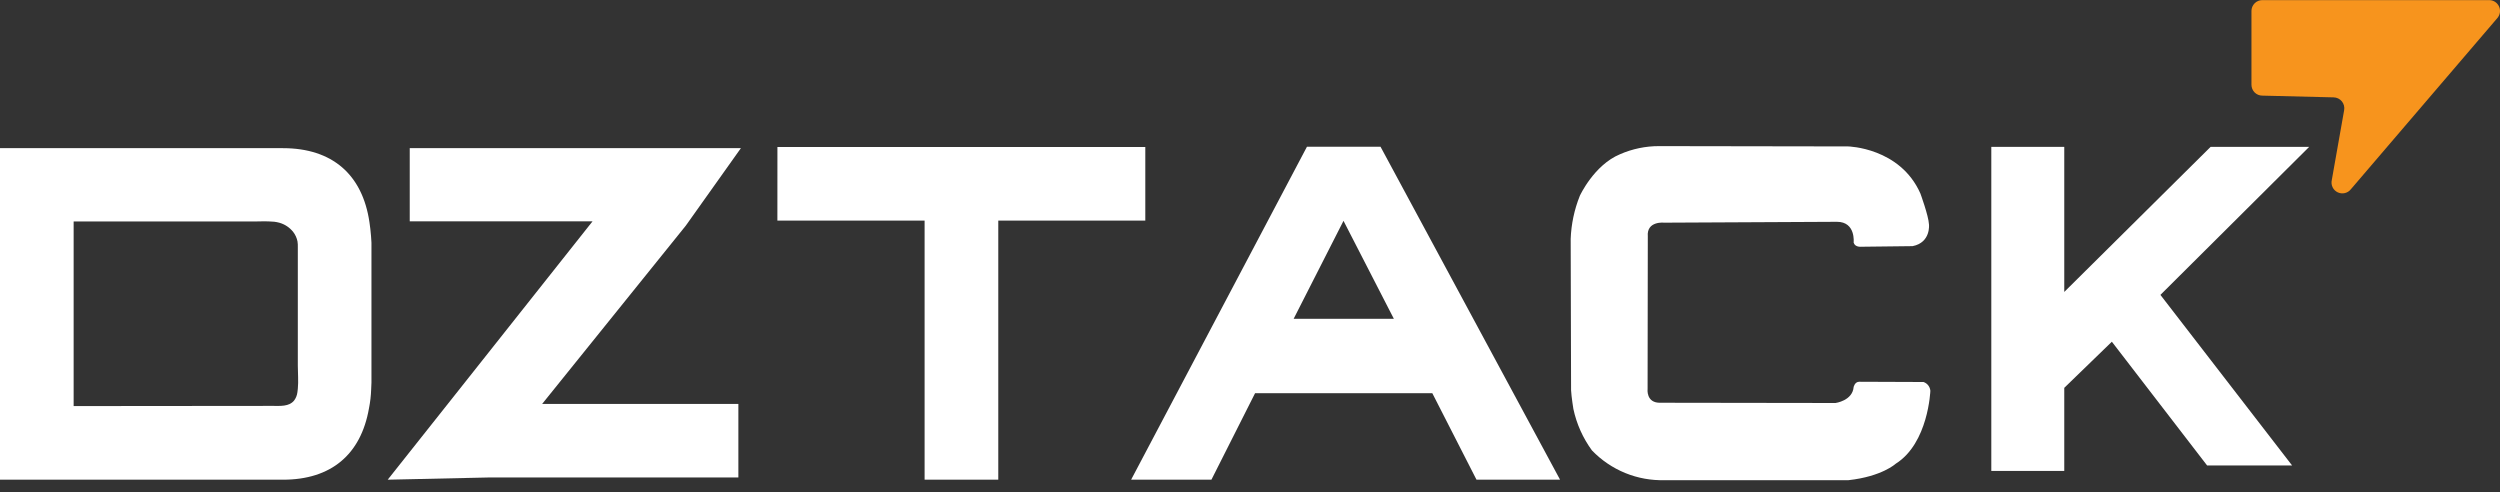
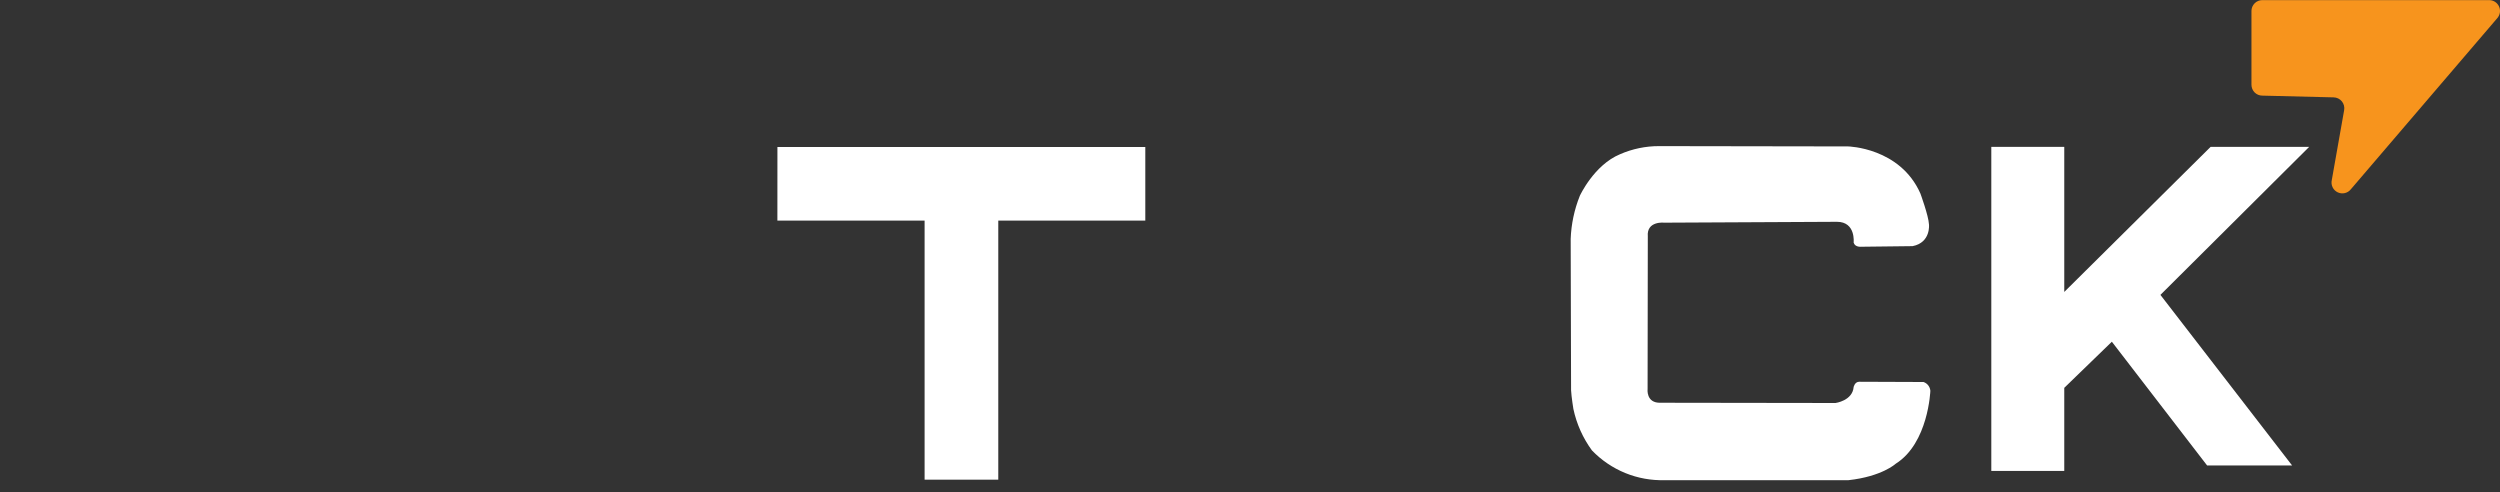
<svg xmlns="http://www.w3.org/2000/svg" width="132" height="26" viewBox="0 0 132 26" fill="none">
  <rect x="0" y="0" width="132" height="26" fill="#333333" stroke="none" />
  <path d="M123.77 5.822C123.786 5.739 123.783 5.654 123.762 5.573C123.742 5.492 123.703 5.416 123.65 5.351C123.597 5.286 123.53 5.234 123.454 5.197C123.379 5.161 123.296 5.142 123.212 5.141L119.45 5.049C119.298 5.049 119.152 4.989 119.045 4.882C118.938 4.774 118.877 4.628 118.877 4.476V0.579C118.877 0.427 118.938 0.281 119.045 0.174C119.152 0.066 119.298 0.006 119.45 0.006H131.413C131.525 0.003 131.635 0.033 131.73 0.092C131.825 0.152 131.9 0.237 131.947 0.339C131.994 0.44 132.01 0.553 131.994 0.664C131.977 0.775 131.928 0.878 131.854 0.962L124.133 9.984C124.053 10.088 123.941 10.163 123.813 10.194C123.686 10.225 123.551 10.212 123.432 10.156C123.314 10.1 123.218 10.005 123.161 9.887C123.103 9.768 123.089 9.634 123.119 9.506L123.77 5.822Z" fill="#F7941D" />
  <path d="M121.925 7.754L114.07 15.57L121.022 24.575H116.534L111.506 18.043L108.993 20.478V24.864H105.141V7.754H108.993V15.415L116.721 7.754H121.925Z" fill="white" />
-   <path d="M68.304 16.833H73.596L70.937 11.66L68.304 16.833ZM77.959 25.328L75.626 20.761H66.268L63.963 25.328H59.723L69.008 7.746H72.891L82.371 25.328H77.959Z" fill="white" />
  <path d="M41.048 7.763H60.472V11.648H52.709V25.328H48.819V11.648H41.046L41.048 7.763Z" fill="white" />
-   <path d="M36.209 11.916L28.625 21.328H38.986V25.21H25.839L20.471 25.328L24.042 20.826L31.287 11.685H21.634V7.823H39.119L36.209 11.916Z" fill="white" />
-   <path d="M15.725 20.529C15.765 20.126 15.725 19.708 15.725 19.308V13.841C15.725 13.581 15.725 13.323 15.725 13.063C15.729 12.957 15.724 12.852 15.708 12.747C15.672 12.566 15.595 12.395 15.482 12.249C15.295 12.011 15.037 11.84 14.745 11.759C14.66 11.736 14.573 11.719 14.485 11.708C14.144 11.682 13.802 11.678 13.46 11.694H12.408H3.888V21.441L14.403 21.431C14.785 21.431 15.255 21.477 15.526 21.152C15.624 21.023 15.685 20.869 15.704 20.707C15.711 20.644 15.719 20.587 15.725 20.529ZM19.613 12.812V20.201L19.598 20.552C19.587 20.893 19.548 21.231 19.481 21.565C19.055 24.002 17.478 25.328 14.946 25.328H0V7.823H14.938C17.535 7.823 19.139 9.206 19.508 11.74C19.54 11.973 19.573 12.209 19.59 12.461L19.613 12.812Z" fill="white" />
  <path d="M87.004 12.48L86.993 20.531C86.993 20.531 86.895 21.296 87.686 21.265L96.614 21.278H96.917C96.917 21.278 97.813 21.158 97.872 20.436C97.872 20.436 97.93 20.157 98.166 20.157L101.562 20.17C101.66 20.203 101.747 20.265 101.811 20.347C101.875 20.43 101.914 20.529 101.923 20.633C101.923 20.633 101.822 23.404 100.088 24.489C100.088 24.489 99.371 25.156 97.605 25.353H87.901C87.186 25.374 86.475 25.246 85.812 24.975C85.15 24.704 84.551 24.298 84.055 23.782C83.577 23.129 83.242 22.382 83.074 21.59C83.074 21.59 82.971 20.959 82.953 20.606L82.932 12.614C82.961 11.834 83.124 11.065 83.414 10.341C83.414 10.341 84.158 8.715 85.539 8.143C86.189 7.859 86.891 7.713 87.6 7.715L97.576 7.731C97.576 7.731 100.317 7.786 101.396 10.215C101.396 10.215 101.829 11.394 101.85 11.849C101.85 11.849 101.959 12.805 100.985 12.996L98.271 13.028C98.271 13.028 97.943 13.065 97.872 12.808C97.872 12.808 97.995 11.711 96.992 11.711L87.884 11.757C87.884 11.757 86.933 11.645 87.004 12.48Z" fill="white" />
</svg>